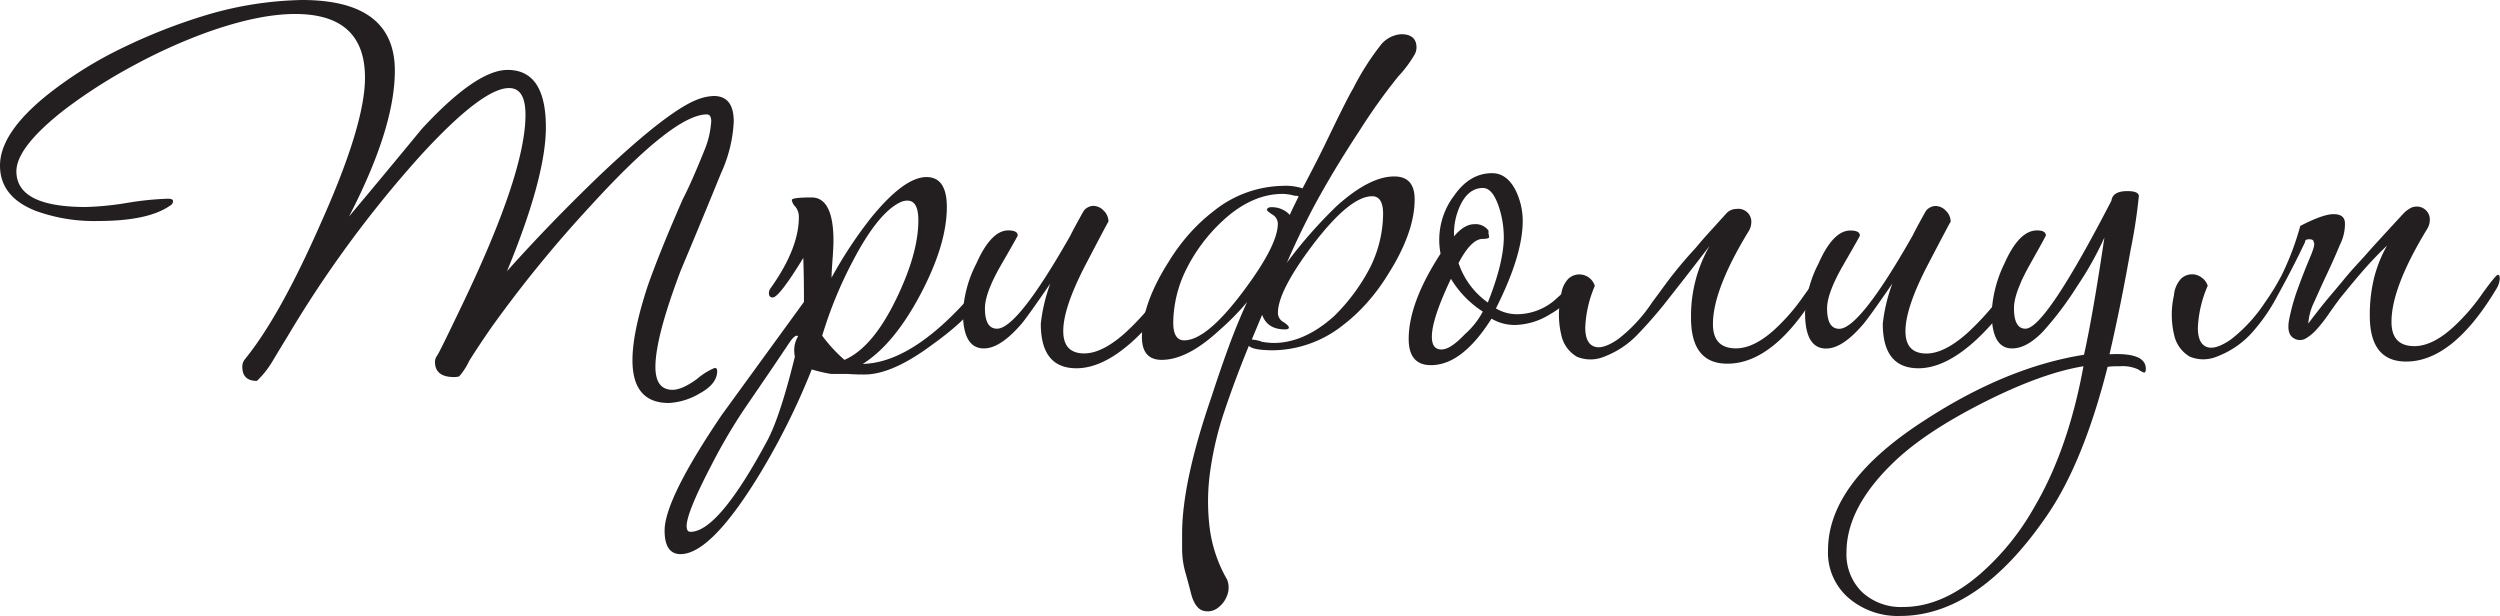
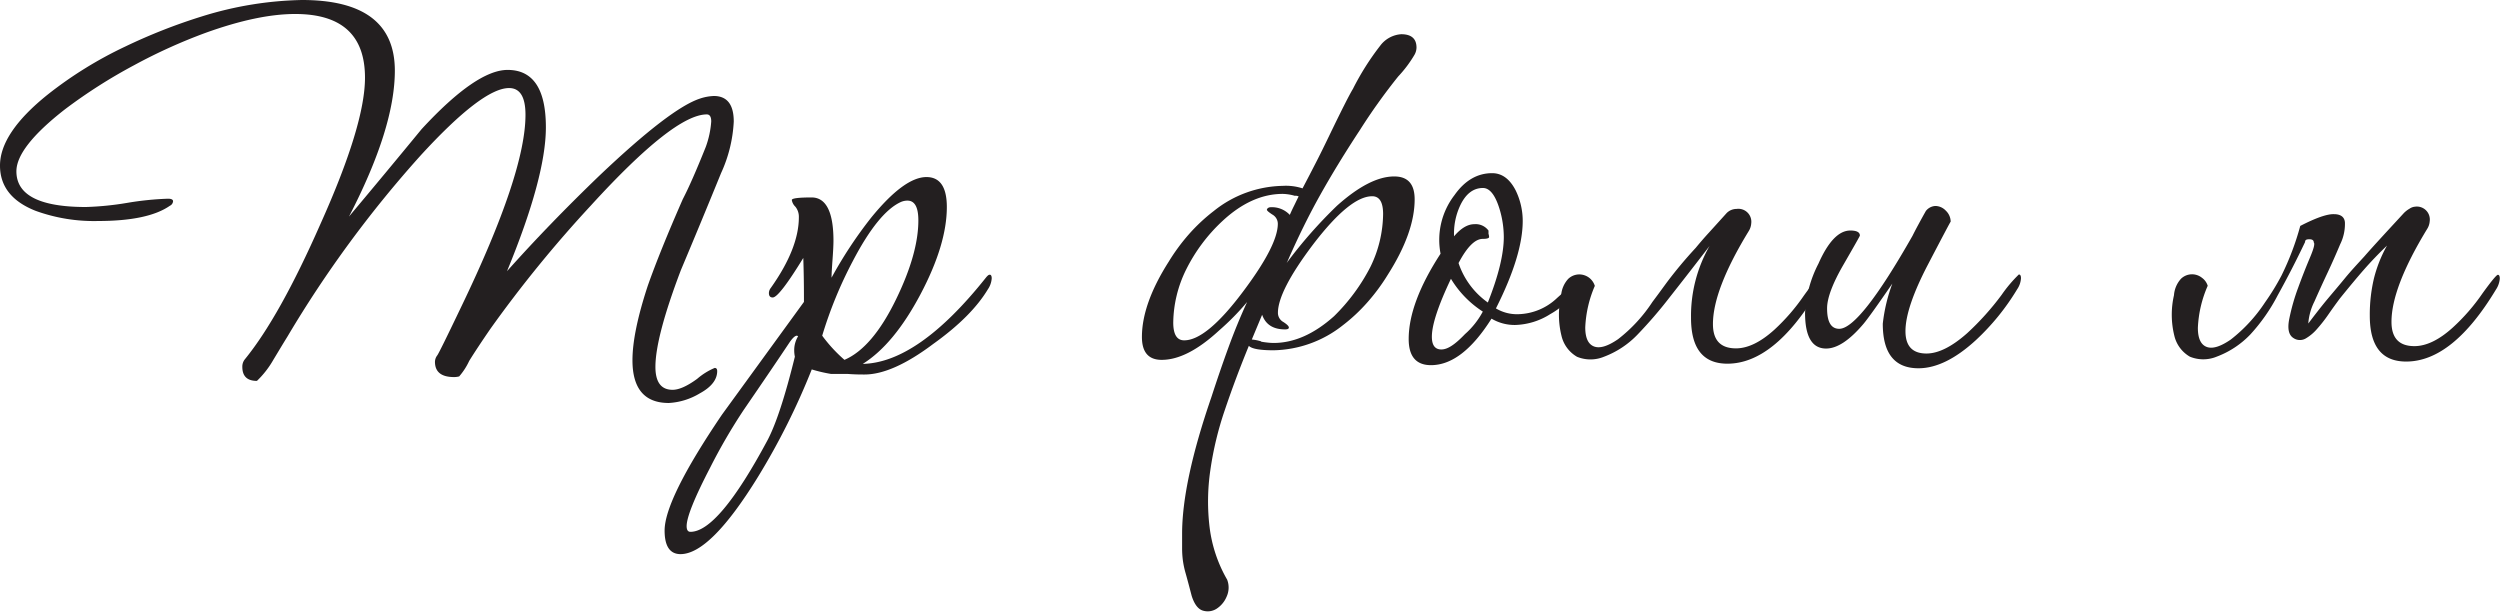
<svg xmlns="http://www.w3.org/2000/svg" viewBox="0 0 457.34 112.68">
  <defs>
    <style>.cls-1{fill:#231f20;}</style>
  </defs>
  <title>Ресурс 2</title>
  <g id="Слой_2" data-name="Слой 2">
    <g id="Слой_1-2" data-name="Слой 1">
      <path class="cls-1" d="M134.23,22.26a25.54,25.54,0,0,1-2.33,9.43q-3.61,8.86-7.34,17.72-4.65,12.23-4.66,17.7,0,4.2,3.14,4.2,1.75,0,4.49-2a12,12,0,0,1,3.21-2c.31,0,.46.19.46.58,0,1.55-1.06,2.92-3.2,4.08a12.23,12.23,0,0,1-5.65,1.75q-6.64,0-6.65-7.81,0-5.12,2.8-13.63,2.22-6.3,6.41-15.85,1.64-3.15,4.2-9.55a17,17,0,0,0,1-4.66q0-1.29-.81-1.29-6,0-21.21,16.67a227.37,227.37,0,0,0-18.41,22.6c-1.55,2.26-2.84,4.2-3.85,5.83A12,12,0,0,1,84,68.86a3.71,3.71,0,0,1-.93.12q-3.49,0-3.5-2.79A2,2,0,0,1,80,65q.41-.58,4.37-8.86Q96.14,31.7,96.13,21q0-4.89-3-4.89-4.91,0-16.31,12.47a208.94,208.94,0,0,0-24.24,33C51.7,63,50.84,64.44,50,65.83a16.93,16.93,0,0,1-3,3.85c-1.78,0-2.67-.86-2.67-2.57a2.11,2.11,0,0,1,.47-1.39Q51.16,57.92,58.61,41q8.16-18.16,8.16-26.79Q66.77,2.56,54,2.56,47.18,2.56,37.63,6a99.09,99.09,0,0,0-13.1,5.93A95.87,95.87,0,0,0,11.88,20Q3,26.92,3,31.34q0,6.52,12.7,6.53a54.78,54.78,0,0,0,7.58-.76,55.85,55.85,0,0,1,7.45-.76c.62,0,.93.16.93.47a1,1,0,0,1-.58.82q-4,2.79-13.16,2.79A31.29,31.29,0,0,1,6.52,38.57Q0,36,0,30.29q0-6,8.74-13a73.15,73.15,0,0,1,14.1-8.74A103.3,103.3,0,0,1,36.94,3,65.36,65.36,0,0,1,55.23,0q17,0,17,12.93,0,10.49-8.39,26.69,6.65-7.92,13.29-16,10-10.83,15.73-10.83,7,0,7,10.49,0,9.09-7.11,26.33,7.69-8.62,16.9-17.48,13-12.34,18.41-14.1a9,9,0,0,1,2.56-.47Q134.24,17.59,134.23,22.26Z" />
      <path class="cls-1" d="M181.42,50.92a4,4,0,0,1-.7,2q-3,5-10,10-7.45,5.6-12.59,5.59c-.69,0-1.74,0-3.14-.11h-3a27,27,0,0,1-3.49-.82,128,128,0,0,1-9.79,19.58q-8.74,14.2-14.21,14.21c-1.94,0-2.92-1.44-2.92-4.31q0-5.72,10.49-21.2,7.46-10.26,15-20.63v-.7c0-2.8-.05-5.24-.12-7.34q-4.43,7.23-5.59,7.23c-.47,0-.7-.27-.7-.82a1.56,1.56,0,0,1,.35-.93q5.13-7.23,5.13-12.94a2.93,2.93,0,0,0-.64-1.92,2.17,2.17,0,0,1-.65-1.22c0-.31,1.21-.47,3.62-.47,2.64,0,4,2.65,4,7.92,0,.78-.06,1.93-.17,3.44s-.18,2.62-.18,3.32a78.28,78.28,0,0,1,7.22-10.95q6.06-7.45,10.14-7.46c2.48,0,3.73,1.83,3.73,5.48q0,6.87-4.84,16t-10.54,12.7q10.14-.23,22.49-15.73c.31-.39.54-.58.69-.58C181.27,50.22,181.42,50.45,181.42,50.92ZM146,61.52a.37.37,0,0,0-.23-.11c-.31,0-.74.38-1.29,1.16q-2.79,4.2-8.39,12.36a103.33,103.33,0,0,0-6.17,10.6q-4.3,8.27-4.31,10.71c0,.71.23,1.05.7,1.05q5.12,0,14.1-16.77,2.33-4.42,5-15.27a5.81,5.81,0,0,1-.12-1.17A4.88,4.88,0,0,1,146,61.52Zm22-21.2c0-2.41-.66-3.62-2-3.62a3.06,3.06,0,0,0-1.17.24Q160.69,38.8,156,47.78a76.2,76.2,0,0,0-5.59,13.63,27.19,27.19,0,0,0,4.07,4.42q5.13-2.2,9.44-11.07Q168,46.38,168,40.32Z" />
-       <path class="cls-1" d="M215.68,50.92a4.15,4.15,0,0,1-.7,2,43,43,0,0,1-7.57,9.32q-5.59,5.13-10.49,5.13-6.53,0-6.52-8.16a31,31,0,0,1,1.74-7.34q-4.08,5.94-5.24,7.34Q183,63.74,180,63.74q-3.84,0-3.84-6.53a22,22,0,0,1,2.45-9c1.78-4,3.73-6.06,5.82-6.06,1.17,0,1.75.31,1.75.93q0,.12-3,5.31t-3,8c0,2.5.74,3.74,2.21,3.74q3.74,0,13.4-17,.81-1.63,2.45-4.54a2.32,2.32,0,0,1,1.75-.93,2.66,2.66,0,0,1,1.91.87,2.78,2.78,0,0,1,.88,2q0-.12-4.14,7.81t-4.13,12.23q0,4.08,3.84,4.08c2.17,0,4.67-1.24,7.46-3.73a49.73,49.73,0,0,0,6.29-7,25.21,25.21,0,0,1,3.15-3.73C215.56,50.22,215.68,50.45,215.68,50.92Z" />
      <path class="cls-1" d="M218,109q-.7-2.69-1.11-4.14a16.33,16.33,0,0,1-.52-2.51,17.21,17.21,0,0,1-.12-2V97.64q0-9.44,5.36-25,1.51-4.66,3.09-9t3.44-8.39A46.29,46.29,0,0,1,223,60.47q-5.82,5.37-10.49,5.36c-2.4,0-3.61-1.39-3.61-4.19q0-6.06,4.89-13.75a35.81,35.81,0,0,1,3.67-5,32.69,32.69,0,0,1,4.61-4.31A20.7,20.7,0,0,1,234.67,34a9.8,9.8,0,0,1,3.61.46q1.17-2.22,2.39-4.6c.82-1.59,1.65-3.28,2.51-5.07q3.38-7,4.31-8.51a48.24,48.24,0,0,1,5-7.92,5.23,5.23,0,0,1,3.84-2.1c1.87,0,2.8.82,2.8,2.45a2.78,2.78,0,0,1-.35,1.28,22,22,0,0,1-3,4,108.35,108.35,0,0,0-7,9.79Q244.69,30,241.55,35.6t-6.06,12.29l-.12.23a84.12,84.12,0,0,1,9.21-10.48q6-5.37,10.48-5.36c2.49,0,3.73,1.39,3.73,4.19q0,6.06-4.89,13.75a35.88,35.88,0,0,1-3.68,5,31.52,31.52,0,0,1-4.6,4.31A21,21,0,0,1,233,64.08c-2.49,0-4-.26-4.54-.81q-2.44,5.94-4.37,11.66a60.38,60.38,0,0,0-2.68,11.12,39.31,39.31,0,0,0-.12,10.49,25.29,25.29,0,0,0,3.2,9.5,4,4,0,0,1-.11,3.14,4.82,4.82,0,0,1-1.87,2.21,3,3,0,0,1-2.5.3C219.15,111.41,218.47,110.5,218,109Zm19.58-73.06a1.23,1.23,0,0,0-.71-.12,8.7,8.7,0,0,0-2.21-.35q-5.71,0-11.07,5A30.87,30.87,0,0,0,217,49.29,22.42,22.42,0,0,0,214.63,59c0,2.17.66,3.26,2,3.26q4.08,0,10.72-8.85,6.4-8.5,6.41-12.47a1.94,1.94,0,0,0-1-1.69c-.66-.43-1-.72-1-.88s.23-.46.7-.46a4.47,4.47,0,0,1,3.49,1.4c.24-.55.49-1.09.76-1.63S237.27,36.51,237.59,35.89Zm-6.88,26.56c.47.09.89.14,1.28.18a10.39,10.39,0,0,0,1,.06q5.6,0,11.07-4.9a35.09,35.09,0,0,0,6.64-9,22.46,22.46,0,0,0,2.33-9.68c0-2.17-.66-3.26-2-3.26q-4.08,0-10.84,8.86-6.4,8.49-6.4,12.46a1.9,1.9,0,0,0,1,1.69q1,.65,1,1c0,.24-.23.35-.7.35q-3.25,0-4.19-2.68L229,62.11A8.15,8.15,0,0,1,230.71,62.45Z" />
      <path class="cls-1" d="M288.85,52.2a.7.7,0,0,1-.23.47,13.76,13.76,0,0,1-5,4.78,12.58,12.58,0,0,1-6.46,2,8.29,8.29,0,0,1-4.31-1.16q-5.36,8.51-11.07,8.51c-2.72,0-4.08-1.6-4.08-4.78q0-6.65,5.83-15.61a13.42,13.42,0,0,1,2.56-10.73c1.86-2.64,4.16-4,6.87-4q2.69,0,4.31,3.15a12.75,12.75,0,0,1,1.29,5.59q0,6.28-4.9,16a7.49,7.49,0,0,0,4,1.06,10.66,10.66,0,0,0,7.22-3q3.38-3,3.14-3A.72.72,0,0,1,288.85,52.2ZM271.26,57A18.48,18.48,0,0,1,265.43,51q-3.49,7.34-3.49,10.6c0,1.56.58,2.33,1.74,2.33s2.52-.93,4.31-2.8A14.68,14.68,0,0,0,271.26,57Zm3.84-13.63a18,18,0,0,0-.81-5.24q-1.17-3.73-3-3.74-2.68,0-4.2,3.27A12.11,12.11,0,0,0,266,43.23c1.24-1.47,2.49-2.22,3.73-2.22a2.92,2.92,0,0,1,2.57,1.17v.59a2.07,2.07,0,0,1,.11.58c0,.23-.39.35-1.16.35q-2.1,0-4.43,4.42a14.42,14.42,0,0,0,5.36,7.22Q275.1,48,275.1,43.35Z" />
      <path class="cls-1" d="M312.74,45q-3.84,5-7.34,9.44a82.41,82.41,0,0,1-5.82,6.75,16.61,16.61,0,0,1-6.18,4.08,6.46,6.46,0,0,1-4.9,0,6,6,0,0,1-2.85-3.85,16,16,0,0,1-.06-7.4,5,5,0,0,1,1.29-3,2.94,2.94,0,0,1,2-.82,3,3,0,0,1,1.87.64,3,3,0,0,1,1,1.46A21.42,21.42,0,0,0,290,59.89c0,2,.58,3.11,1.63,3.5s2.51-.06,4.37-1.34a28,28,0,0,0,6.29-6.82q.71-.93,2.62-3.55a79.68,79.68,0,0,1,5.31-6.35c.77-.94,1.51-1.79,2.21-2.56s1.82-2,3.38-3.73a2.54,2.54,0,0,1,1.87-.82,2.37,2.37,0,0,1,2.68,2.68,3,3,0,0,1-.47,1.4q-6.54,10.71-6.53,17,0,4.42,4.2,4.43,3.25,0,7-3.38A36.43,36.43,0,0,0,330,54.07c1.63-2.26,2.56-3.38,2.79-3.38s.35.23.35.7a4,4,0,0,1-.7,2Q324.51,66.53,316,66.53q-6.66,0-6.65-8.39A25.76,25.76,0,0,1,312.74,45Z" />
      <path class="cls-1" d="M369.71,50.92a4,4,0,0,1-.7,2,42.74,42.74,0,0,1-7.57,9.32q-5.6,5.13-10.48,5.13-6.54,0-6.53-8.16a30.68,30.68,0,0,1,1.75-7.34q-4.08,5.94-5.25,7.34-3.84,4.55-6.87,4.55c-2.56,0-3.85-2.18-3.85-6.53a22,22,0,0,1,2.45-9q2.68-6.06,5.83-6.06c1.16,0,1.75.31,1.75.93q0,.12-3,5.31t-3,8c0,2.5.74,3.74,2.22,3.74q3.74,0,13.4-17,.81-1.63,2.44-4.54a2.35,2.35,0,0,1,1.75-.93,2.67,2.67,0,0,1,1.92.87,2.82,2.82,0,0,1,.88,2q0-.12-4.14,7.81t-4.13,12.23q0,4.08,3.84,4.08,3.25,0,7.46-3.73a49.73,49.73,0,0,0,6.29-7,25.21,25.21,0,0,1,3.15-3.73C369.6,50.22,369.71,50.45,369.71,50.92Z" />
-       <path class="cls-1" d="M392.55,67.47c0,.46-.11.69-.35.69a5.26,5.26,0,0,1-1.05-.58,6.86,6.86,0,0,0-3.38-.58c-.77,0-1.51,0-2.21.11q-4.43,17.49-11.07,27.16-12.58,18.41-26.91,18.41a13.82,13.82,0,0,1-9.38-3.27,10.93,10.93,0,0,1-3.79-8.74q0-12.47,17.83-23.88,14.91-9.67,29-11.89,1.62-7.23,3.73-21.44a59.77,59.77,0,0,1-5,8.92,59.24,59.24,0,0,1-6.18,8.21q-3,3.15-5.71,3.15c-2.48,0-3.73-2.18-3.73-6.53a22.93,22.93,0,0,1,2.33-9q2.69-6.06,5.95-6.06c1.08,0,1.63.31,1.63.93q0,.12-2.92,5.31t-2.91,8c0,2.5.7,3.74,2.1,3.74q3.62,0,15.73-23.43.23-1.74,2.91-1.74,2.1,0,2.1.93a96.8,96.8,0,0,1-1.52,9.9q-1.74,9.91-3.84,19h.47C390.49,64.63,392.55,65.53,392.55,67.47ZM381.14,67q-7.71,1.27-18.3,6.64t-16.2,10.72q-8.85,8.39-8.85,16.66a9.66,9.66,0,0,0,2.85,7.29,10.42,10.42,0,0,0,7.52,2.73q7.11,0,14.1-6.05a46.46,46.46,0,0,0,9.9-12.24Q378.34,82.27,381.14,67Z" />
      <path class="cls-1" d="M421.68,44.28q-2.32,4.89-5,9.73a33,33,0,0,1-5,7.16,16.53,16.53,0,0,1-6.18,4.08,6.44,6.44,0,0,1-4.89,0,6,6,0,0,1-2.85-3.85,16,16,0,0,1-.06-7.4,5,5,0,0,1,1.28-3,2.9,2.9,0,0,1,3.84-.18,2.83,2.83,0,0,1,1.05,1.46,21.37,21.37,0,0,0-1.8,7.69c0,2,.58,3.11,1.63,3.5s2.5-.06,4.37-1.34a28.19,28.19,0,0,0,6.29-6.82,43.25,43.25,0,0,0,3-4.89,49.9,49.9,0,0,0,3.44-9.09q4.31-2.22,6.17-2.15c1.25,0,1.93.54,2,1.51a8.34,8.34,0,0,1-.87,4c-.7,1.67-1.47,3.42-2.33,5.25s-1.65,3.57-2.39,5.24a10.6,10.6,0,0,0-1.11,4c.24-.31.66-.88,1.29-1.69s1.39-1.79,2.33-2.91,2-2.36,3.08-3.68,2.31-2.63,3.56-4c1.55-1.78,4-4.43,7.22-7.92a4.9,4.9,0,0,1,1.05-.81,2.06,2.06,0,0,1,1-.36,2.37,2.37,0,0,1,2.68,2.68,3,3,0,0,1-.47,1.4q-6.53,10.72-6.52,17c0,2.95,1.39,4.43,4.19,4.43,2.17,0,4.51-1.13,7-3.38a36,36,0,0,0,5.47-6.29q2.44-3.37,2.8-3.38c.23,0,.35.23.35.7a4.15,4.15,0,0,1-.7,2q-7.93,13.17-16.43,13.17-6.65,0-6.65-8.39a28.94,28.94,0,0,1,.76-6.82,24.33,24.33,0,0,1,2.39-6c-1.55,1.48-3,3-4.25,4.43s-2.74,3.22-4.37,5.24c-.7.94-1.4,1.91-2.1,2.92a27.22,27.22,0,0,1-2.1,2.68,8.08,8.08,0,0,1-2.09,1.74,2.1,2.1,0,0,1-2.22-.11c-.86-.55-1.11-1.71-.75-3.5a37.68,37.68,0,0,1,1.63-5.71c.73-2,1.46-3.85,2.15-5.48s.94-2.56.7-2.79c0-.39-.27-.58-.81-.58S421.68,43.89,421.68,44.28Z" />
    </g>
  </g>
</svg>